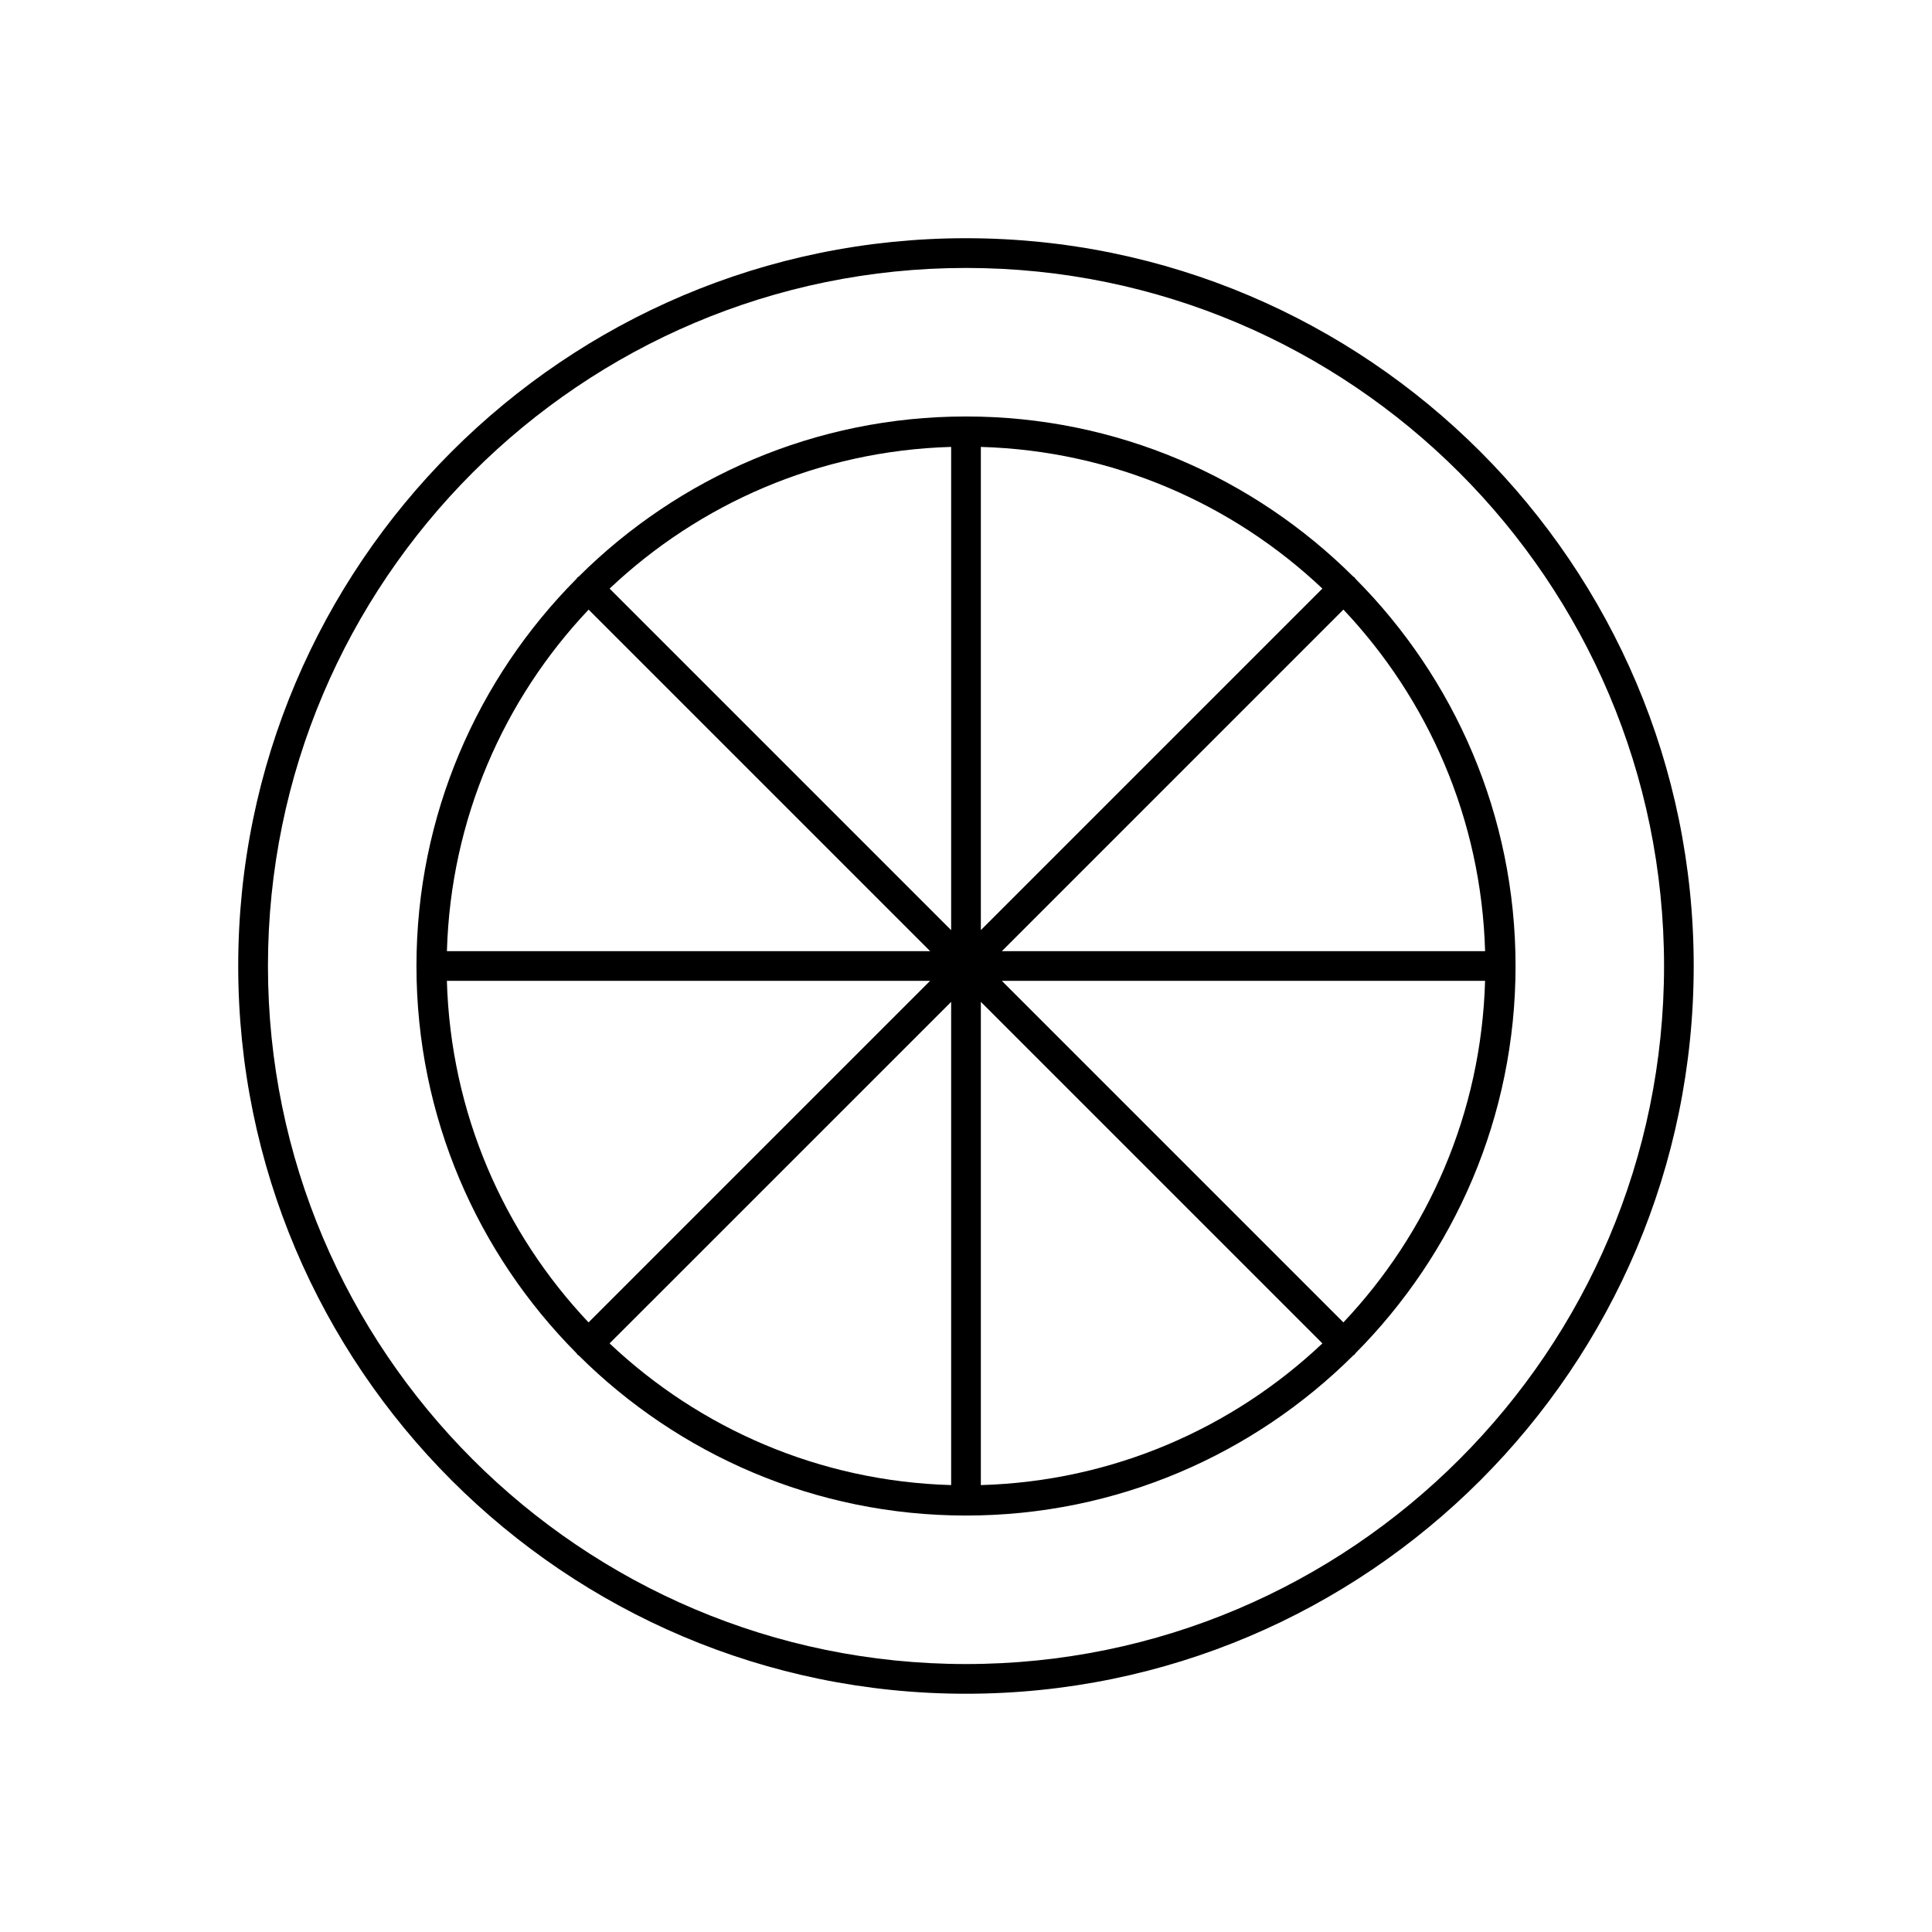
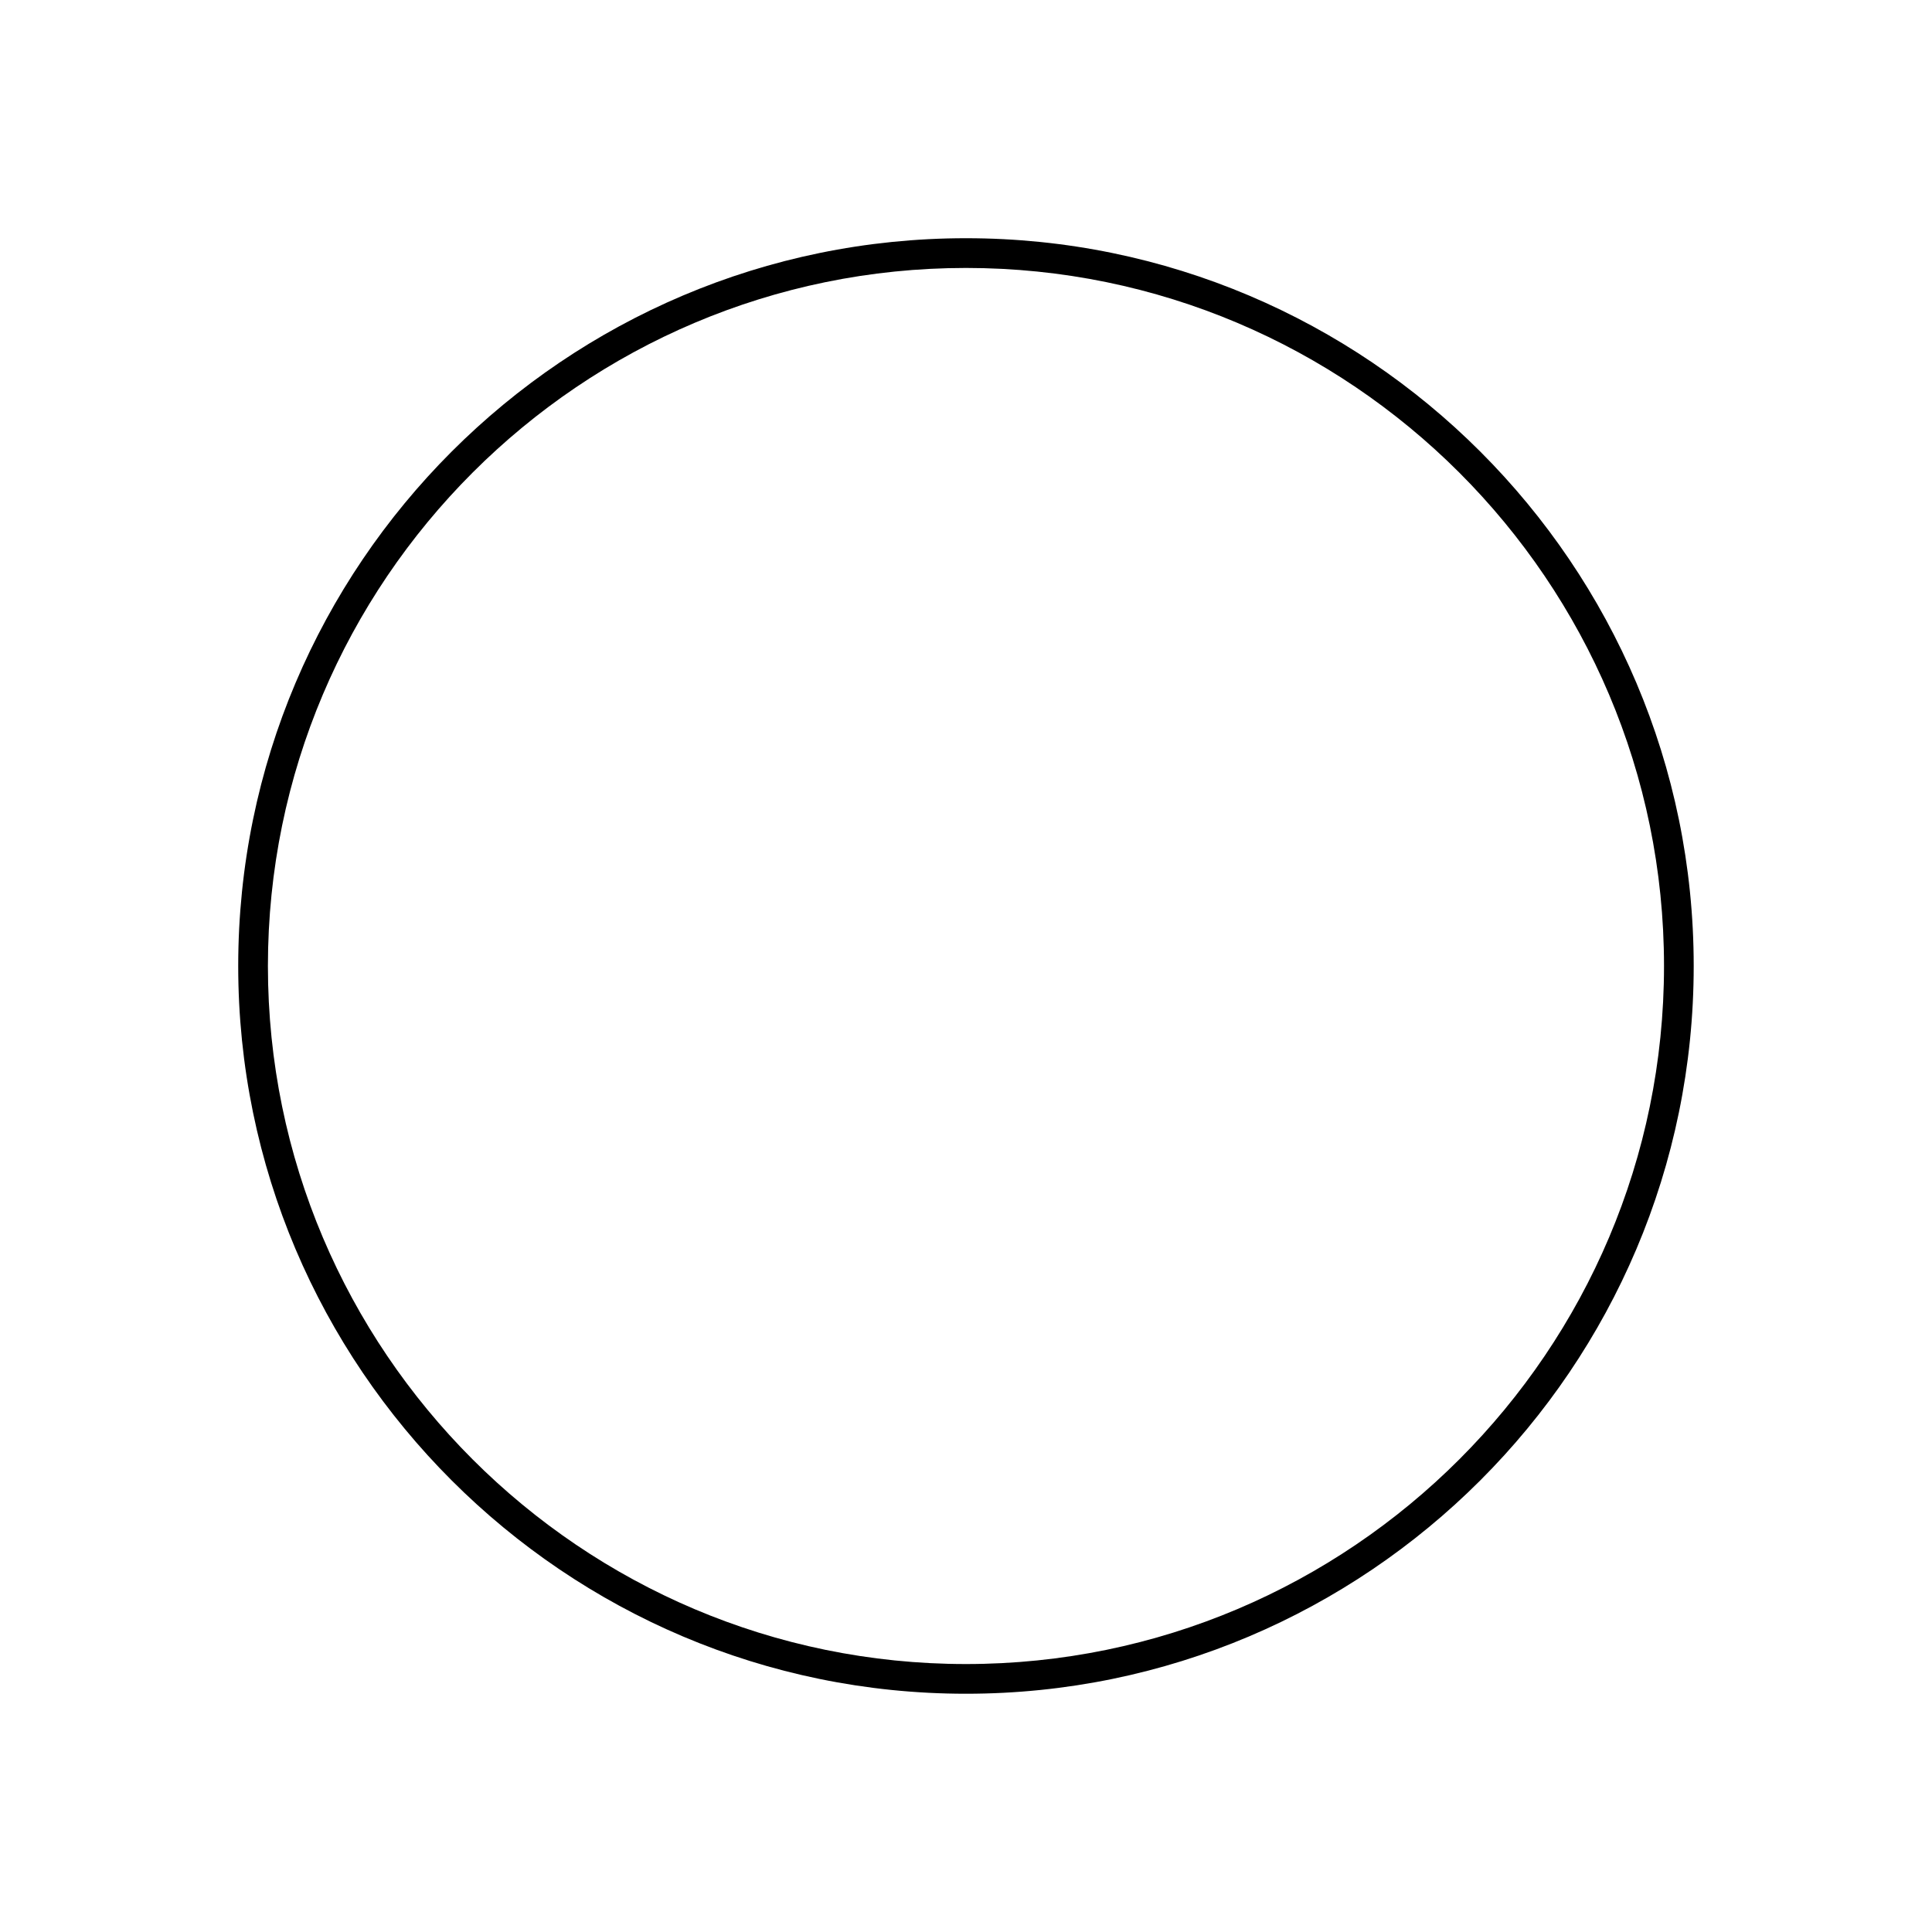
<svg xmlns="http://www.w3.org/2000/svg" fill="#000000" width="800px" height="800px" version="1.1" viewBox="144 144 512 512">
  <g>
-     <path d="m400 207.13c-106.34 0-192.87 86.523-192.87 192.87 0 106.35 86.52 192.86 192.86 192.86 106.35 0 192.86-86.512 192.86-192.86 0.004-106.34-86.512-192.87-192.86-192.87zm0 377.86c-102.01 0-184.99-82.988-184.99-184.99 0-102.01 82.984-184.99 184.99-184.99 102 0 184.99 82.984 184.99 184.99 0 102-82.988 184.99-184.99 184.99z" />
-     <path d="m503.21 297.38c-0.094-0.109-0.133-0.25-0.234-0.355-0.102-0.102-0.242-0.148-0.363-0.234-26.348-26.199-62.613-42.422-102.61-42.422s-76.266 16.215-102.61 42.406c-0.117 0.094-0.262 0.141-0.371 0.25-0.109 0.109-0.156 0.25-0.25 0.371-26.191 26.34-42.406 62.605-42.406 102.61 0 39.996 16.223 76.266 42.414 102.61 0.094 0.117 0.133 0.25 0.234 0.363 0.102 0.109 0.242 0.148 0.355 0.234 26.355 26.195 62.621 42.422 102.63 42.422 40.004 0 76.281-16.23 102.63-42.43 0.109-0.094 0.242-0.133 0.348-0.227 0.102-0.094 0.141-0.234 0.227-0.348 26.195-26.352 42.43-62.625 42.43-102.63 0-40.008-16.227-76.273-42.426-102.62zm-3.195 197.07-90.512-90.512h128.06c-1 35-15.066 66.723-37.551 90.512zm-237.58-90.512h128.05l-90.512 90.512c-22.477-23.789-36.543-55.512-37.543-90.512zm37.551-98.383 90.512 90.512h-128.06c1-35 15.066-66.723 37.551-90.512zm103.95-43.117c35 0.992 66.723 15.066 90.512 37.543l-90.512 90.512zm-7.871 128.06-90.512-90.512c23.789-22.484 55.512-36.551 90.512-37.551zm0 19.004v128.06c-35-1-66.723-15.066-90.52-37.551zm7.871 0 90.512 90.512c-23.789 22.477-55.512 36.551-90.512 37.551zm5.566-13.438 90.512-90.52c22.477 23.789 36.551 55.512 37.551 90.52z" />
+     <path d="m400 207.13c-106.34 0-192.87 86.523-192.87 192.87 0 106.35 86.52 192.86 192.86 192.86 106.35 0 192.86-86.512 192.86-192.86 0.004-106.34-86.512-192.87-192.86-192.87m0 377.86c-102.01 0-184.99-82.988-184.99-184.99 0-102.01 82.984-184.99 184.99-184.99 102 0 184.99 82.984 184.99 184.99 0 102-82.988 184.99-184.99 184.99z" />
  </g>
</svg>